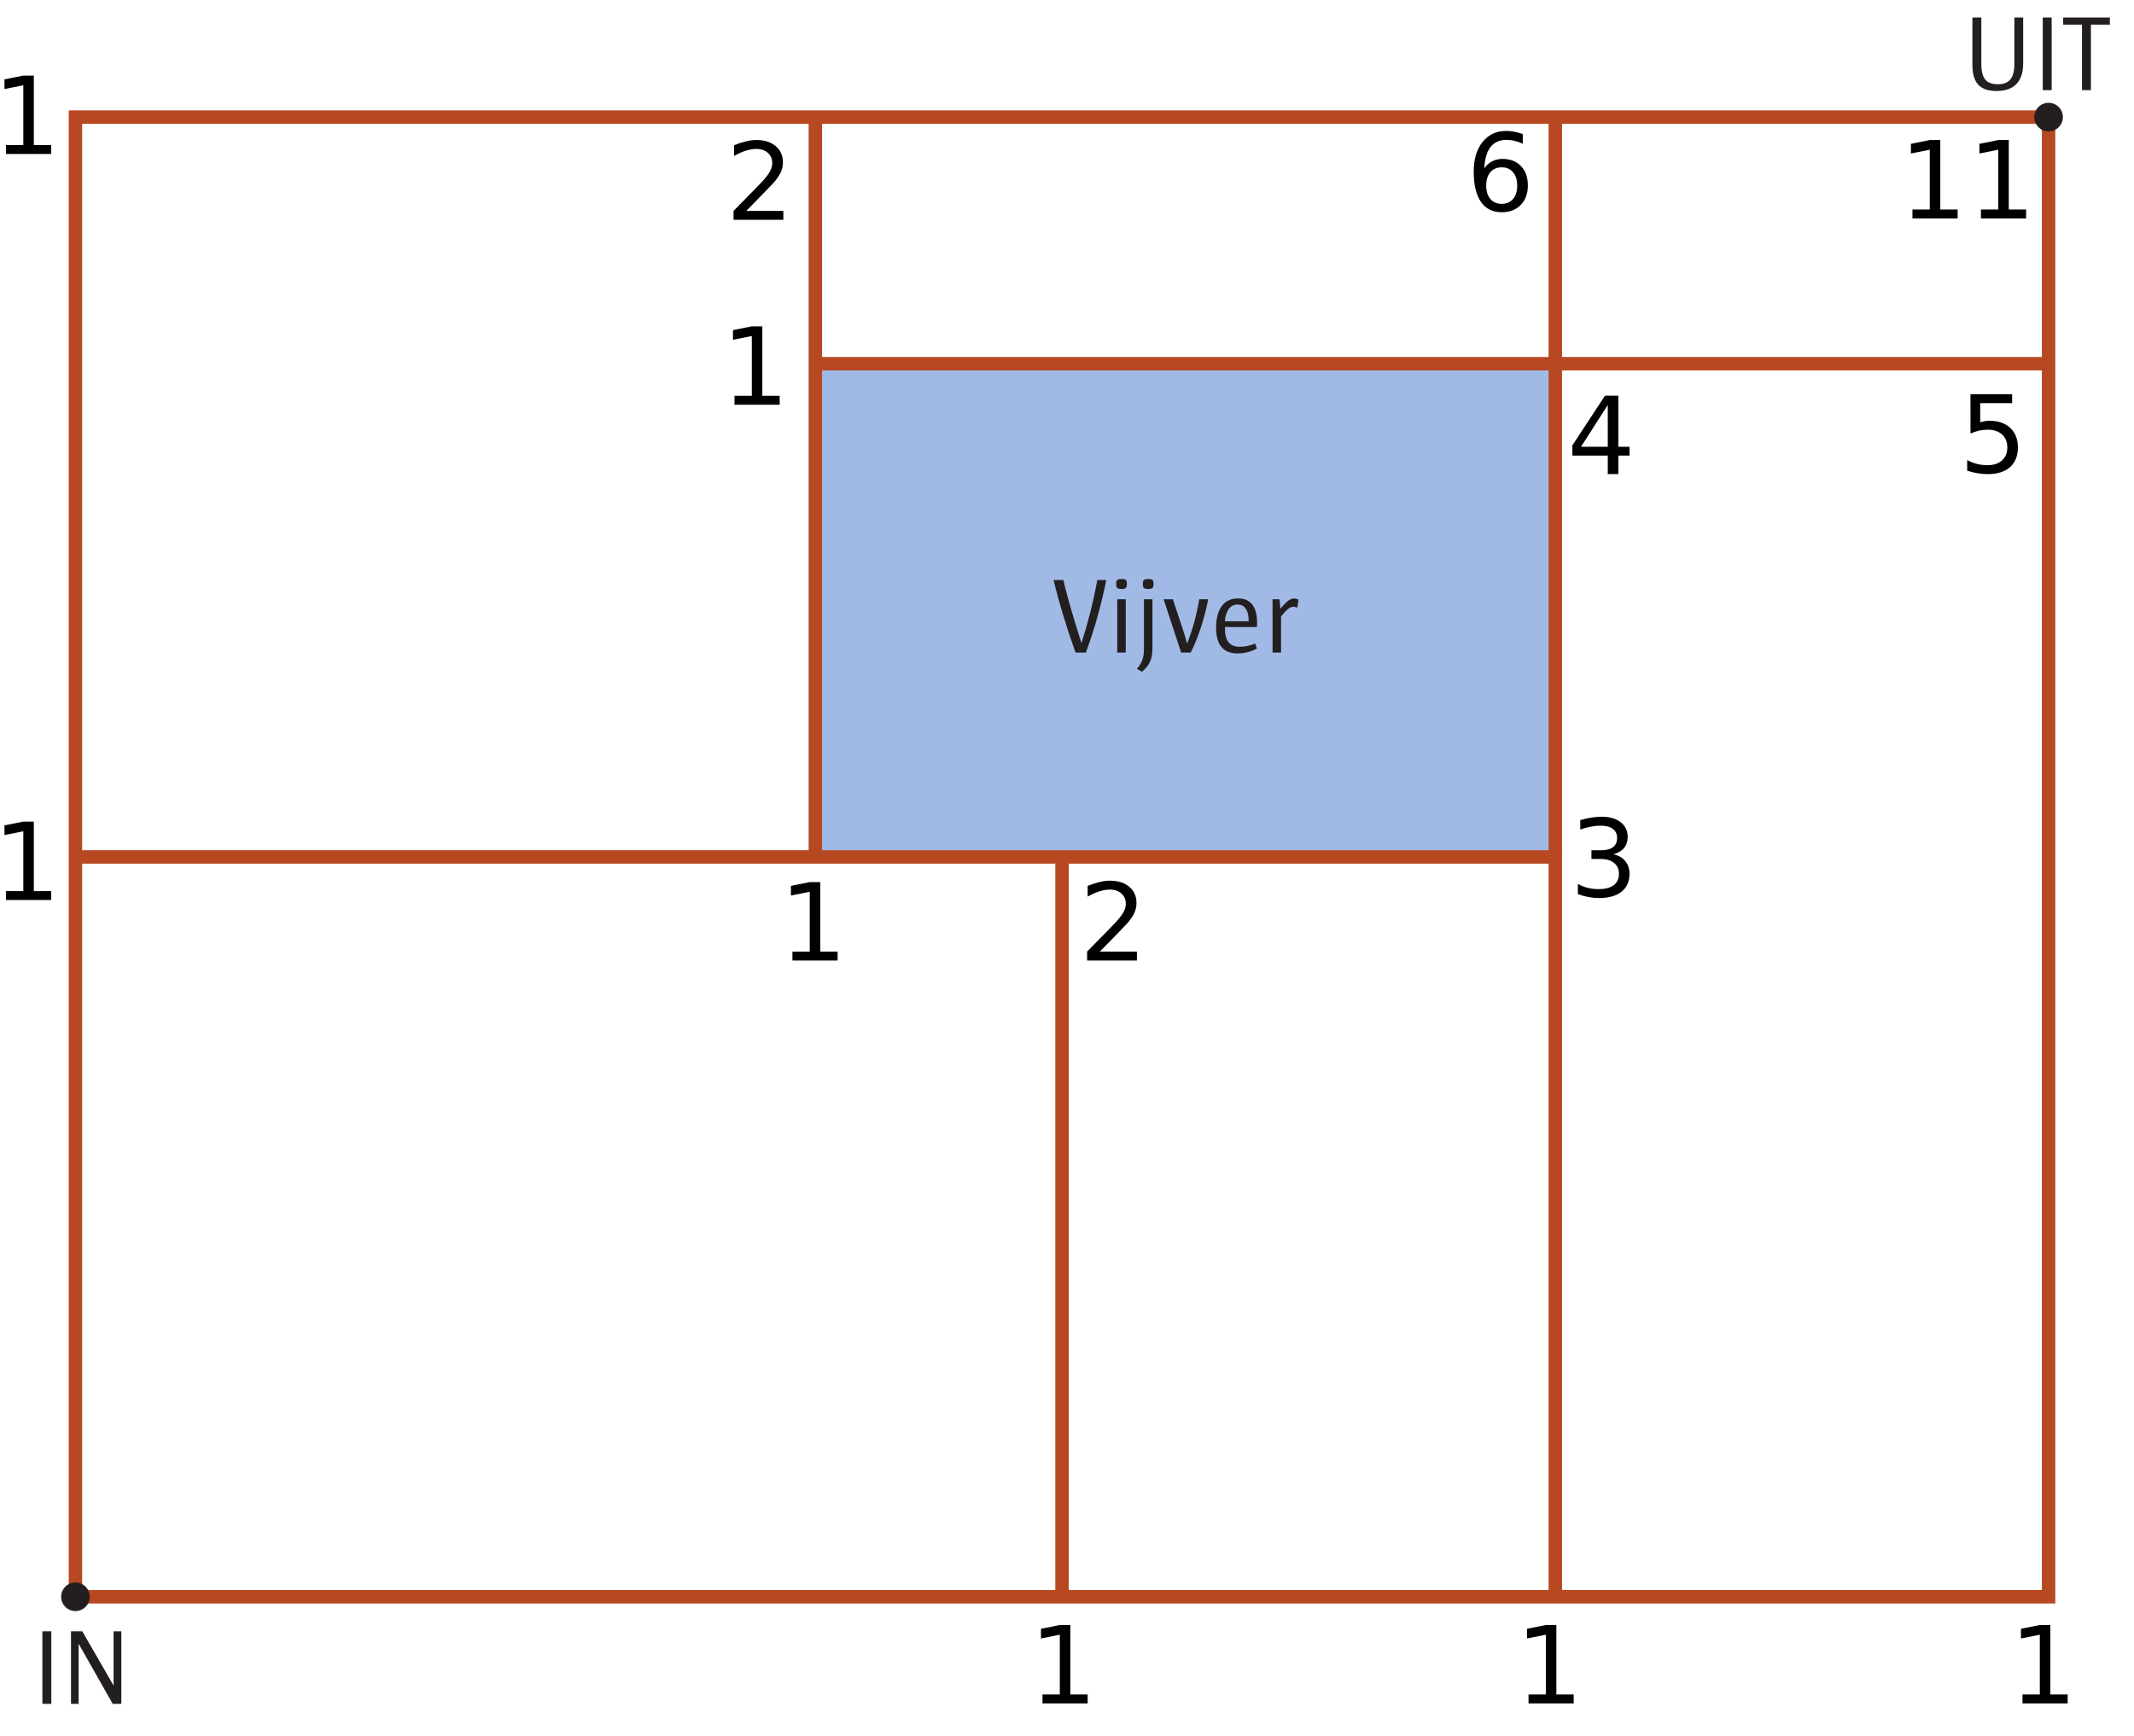
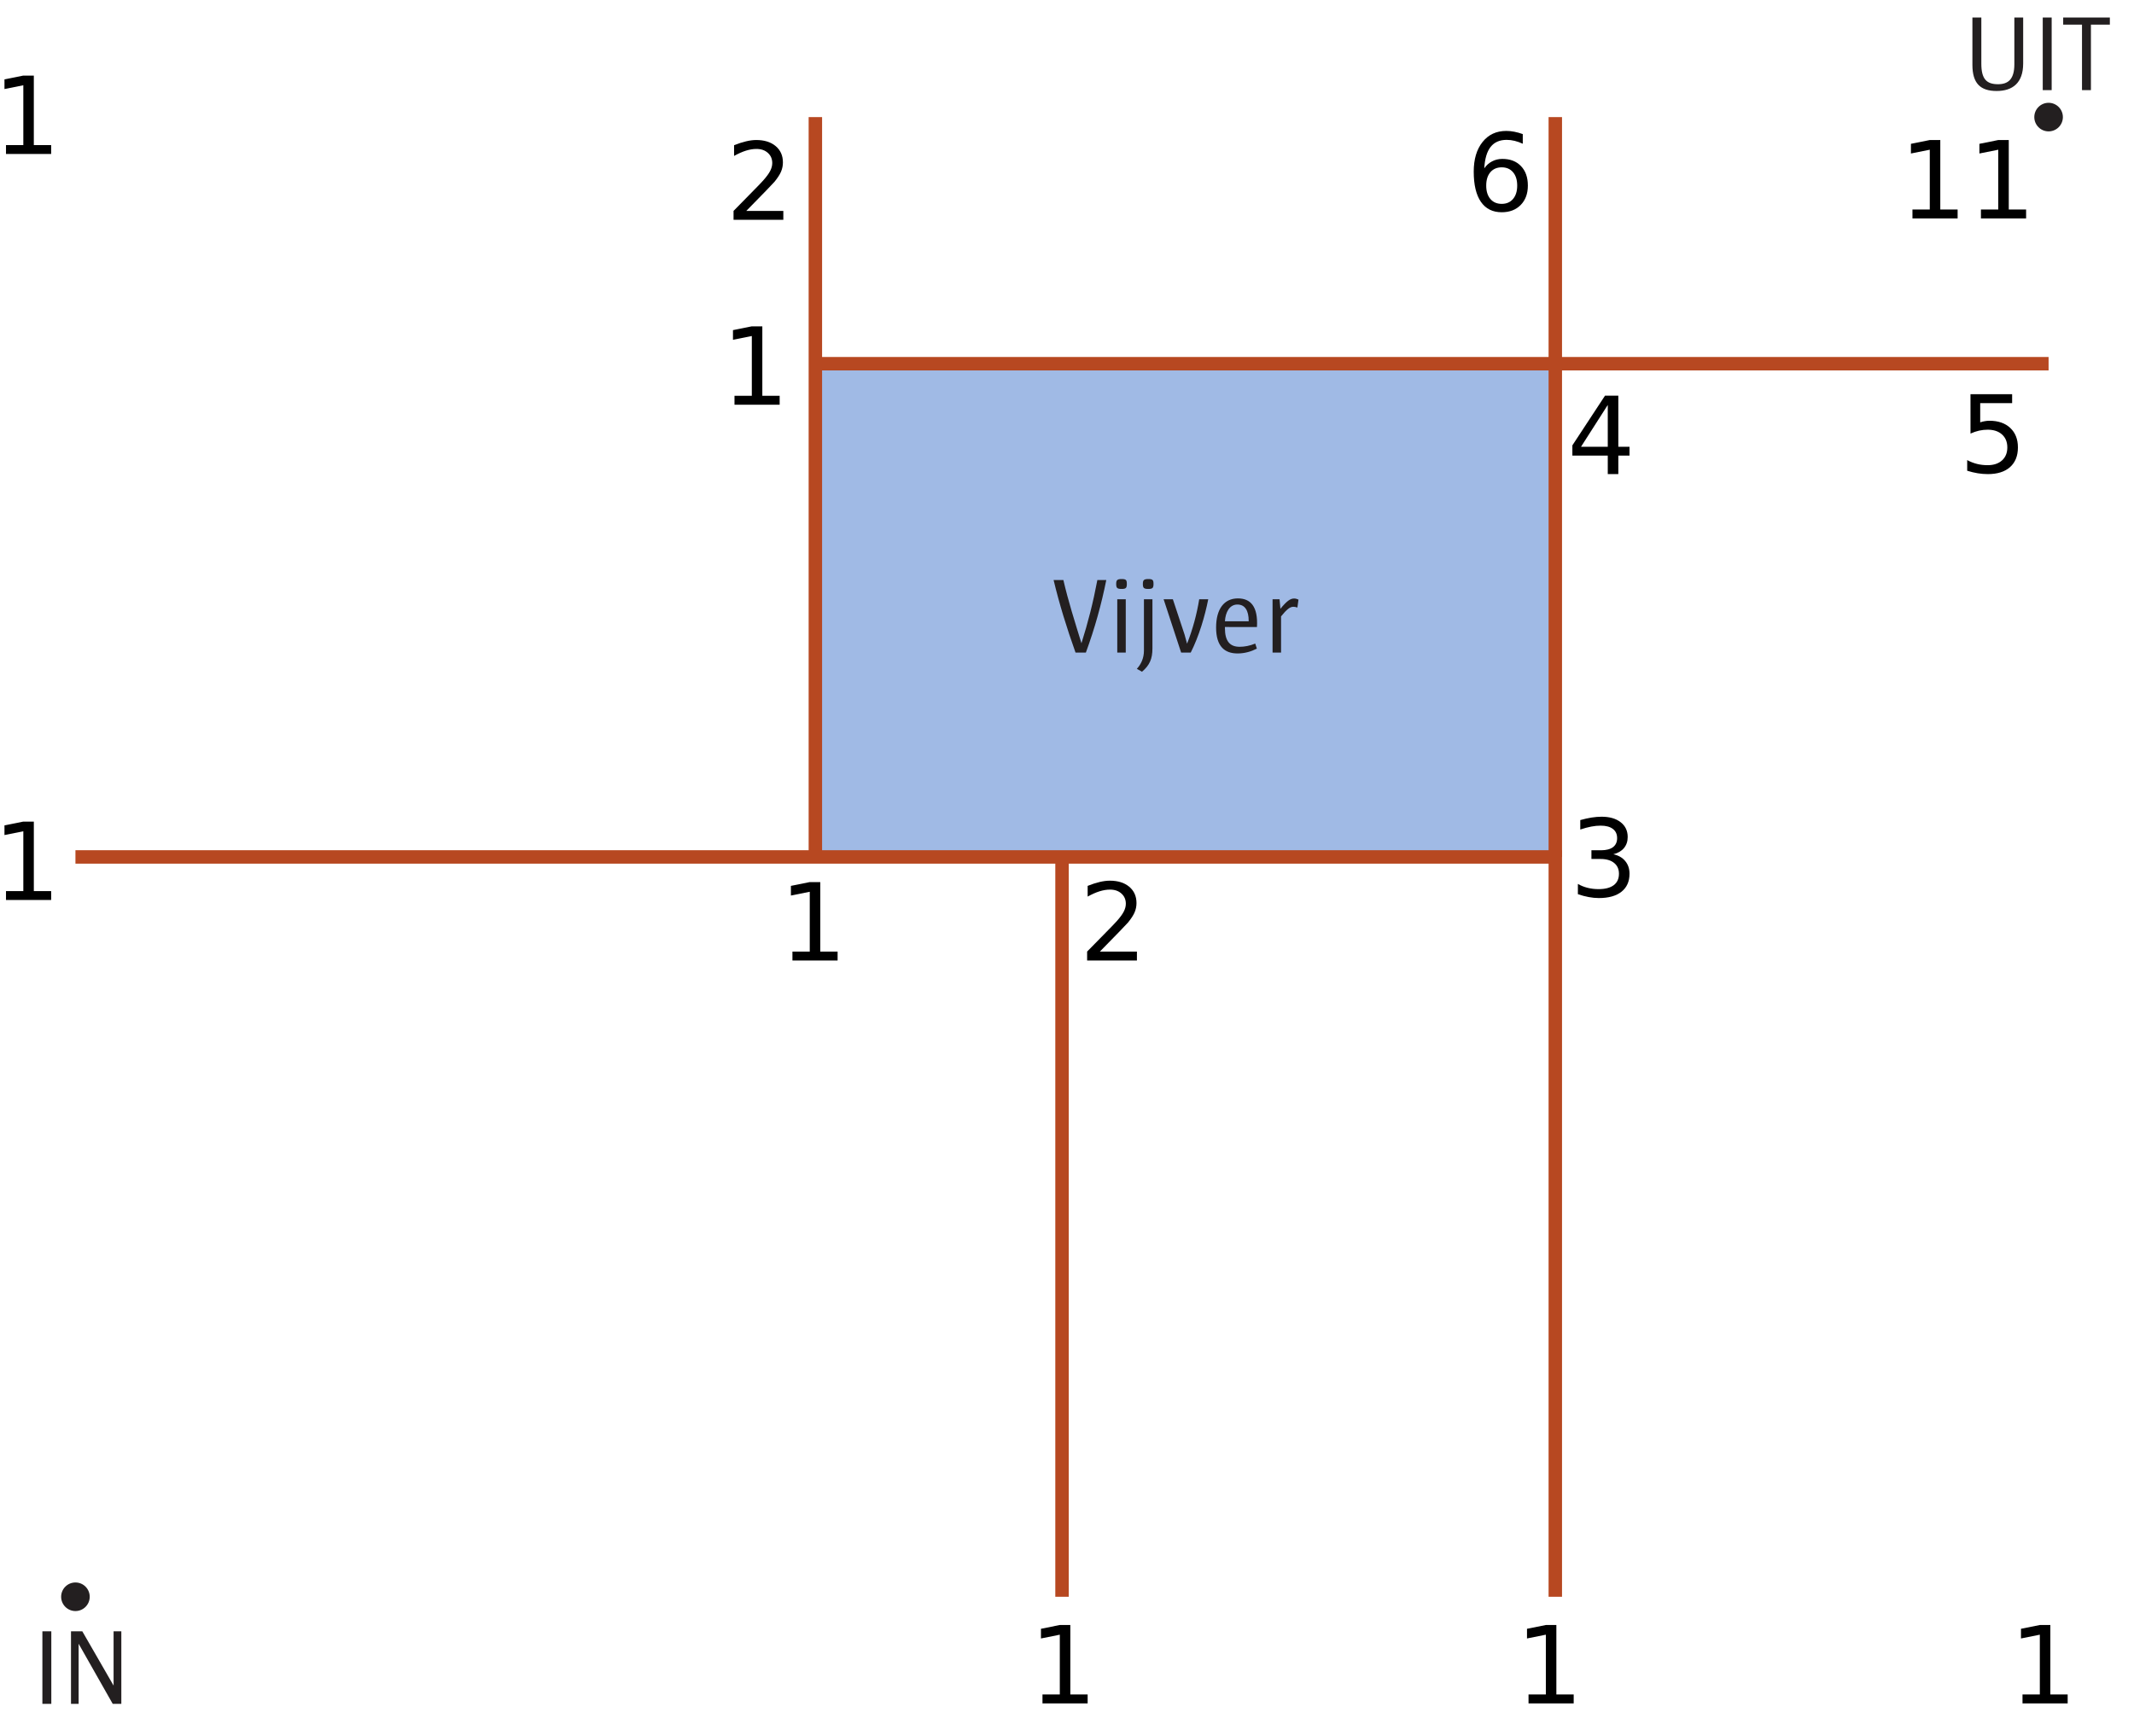
<svg xmlns="http://www.w3.org/2000/svg" xmlns:ns1="http://sodipodi.sourceforge.net/DTD/sodipodi-0.dtd" xmlns:ns2="http://www.inkscape.org/namespaces/inkscape" xmlns:xlink="http://www.w3.org/1999/xlink" version="1.1" width="5.6cm" height="4.557cm" viewBox="0 0 158.74 129.17" id="svg118" ns1:docname="ha-c14-op5-t2.svg" ns2:version="0.92.1 r15371">
  <defs id="defs122" />
  <ns1:namedview pagecolor="#ffffff" bordercolor="#666666" borderopacity="1" objecttolerance="10" gridtolerance="10" guidetolerance="10" ns2:pageopacity="0" ns2:pageshadow="2" ns2:window-width="1920" ns2:window-height="986" id="namedview120" showgrid="false" ns2:zoom="2.4245139" ns2:cx="174.75861" ns2:cy="90.842683" ns2:window-x="-11" ns2:window-y="-11" ns2:window-maximized="1" ns2:current-layer="svg118" />
  <path d="m 60.652,63.75 h 55.041 V 27.056 H 60.652 Z" id="path2" ns2:connector-curvature="0" style="fill:#a0bae5;stroke-width:0.1" />
-   <path stroke-miterlimit="4" d="M 5.612,118.79 H 152.386 V 8.709 H 5.612 Z" id="path4" ns2:connector-curvature="0" style="fill:none;stroke:#b74821;stroke-width:1;stroke-linecap:butt;stroke-linejoin:miter;stroke-miterlimit:4" />
  <path stroke-miterlimit="4" d="m 5.612,63.75 h 110.081 v 55.04" id="path6" ns2:connector-curvature="0" style="fill:none;stroke:#b74821;stroke-width:1;stroke-linecap:butt;stroke-linejoin:miter;stroke-miterlimit:4" />
  <path stroke-miterlimit="4" d="m 79,63.75 v 55.04" id="path8" ns2:connector-curvature="0" style="fill:none;stroke:#b74821;stroke-width:1;stroke-linecap:butt;stroke-linejoin:miter;stroke-miterlimit:4" />
  <path stroke-miterlimit="4" d="M 60.652,63.75 V 8.709" id="path10" ns2:connector-curvature="0" style="fill:none;stroke:#b74821;stroke-width:1;stroke-linecap:butt;stroke-linejoin:miter;stroke-miterlimit:4" />
  <path stroke-miterlimit="4" d="M 115.693,63.75 V 8.709" id="path12" ns2:connector-curvature="0" style="fill:none;stroke:#b74821;stroke-width:1;stroke-linecap:butt;stroke-linejoin:miter;stroke-miterlimit:4" />
  <path stroke-miterlimit="4" d="m 60.652,27.056 h 91.734" id="path14" ns2:connector-curvature="0" style="fill:none;stroke:#b74821;stroke-width:1;stroke-linecap:butt;stroke-linejoin:miter;stroke-miterlimit:4" />
  <path d="m 6.674,118.79 c 0,0.586 -0.476,1.063 -1.062,1.063 -0.587,0 -1.064,-0.477 -1.064,-1.063 0,-0.588 0.477,-1.063 1.064,-1.063 0.586,0 1.062,0.475 1.062,1.063" id="path16" ns2:connector-curvature="0" style="fill:#231f20;stroke-width:0.1" />
  <path d="m 153.45,8.709 c 0,0.586 -0.477,1.063 -1.064,1.063 -0.586,0 -1.062,-0.477 -1.062,-1.063 0,-0.587 0.476,-1.064 1.062,-1.064 0.587,0 1.064,0.477 1.064,1.064" id="path18" ns2:connector-curvature="0" style="fill:#231f20;stroke-width:0.1" />
  <g aria-label="INUITVijver" style="font-size:8px;font-family:'FLPTVU+Sun-Regular';fill:#231f20;fill-opacity:0" id="text20">
    <path d="m 3.202,120.926 h 0.789 v 5.832 H 3.202 Z" style="font-size:8px;font-family:'FLPTVU+Sun-Regular';fill:#231f20;fill-opacity:0" id="path4759" />
    <path d="m 5.33,120.926 h 1.062 l 2.586,4.879 v -4.879 h 0.766 v 5.832 h -1.062 l -2.586,-4.879 v 4.879 h -0.766 z" style="font-size:8px;font-family:'FLPTVU+Sun-Regular';fill:#231f20;fill-opacity:0" id="path4761" />
    <path d="m 146.695,0.871 h 0.793 V 4.414 q 0,0.938 0.34,1.352 0.34,0.41 1.102,0.41 0.758,0 1.098,-0.41 0.34,-0.414 0.34,-1.352 V 0.871 h 0.793 V 4.511 q 0,1.141 -0.566,1.723 -0.562,0.582 -1.664,0.582 -1.105,0 -1.672,-0.582 -0.562,-0.582 -0.562,-1.723 z" style="font-size:8px;font-family:'FLPTVU+Sun-Regular';fill:#231f20;fill-opacity:0" id="path4763" />
    <path d="m 152.001,0.871 h 0.789 V 6.703 h -0.789 z" style="font-size:8px;font-family:'FLPTVU+Sun-Regular';fill:#231f20;fill-opacity:0" id="path4765" />
    <path d="m 153.321,0.871 h 4.934 V 1.535 h -2.07 v 5.168 h -0.793 V 1.535 h -2.07 z" style="font-size:8px;font-family:'FLPTVU+Sun-Regular';fill:#231f20;fill-opacity:0" id="path4767" />
    <path d="m 80.55,48.548 -2.227,-5.832 h 0.824 l 1.848,4.91 1.852,-4.91 h 0.82 l -2.223,5.832 z" style="font-size:8px;font-family:'FLPTVU+Sun-Regular';fill:#231f20;fill-opacity:0" id="path4769" />
    <path d="m 83.191,44.173 h 0.719 v 4.375 h -0.719 z m 0,-1.703 h 0.719 v 0.91 h -0.719 z" style="font-size:8px;font-family:'FLPTVU+Sun-Regular';fill:#231f20;fill-opacity:0" id="path4771" />
    <path d="m 85.175,44.173 h 0.719 v 4.453 q 0,0.836 -0.32,1.211 -0.316,0.375 -1.023,0.375 h -0.273 v -0.609 h 0.191 q 0.41,0 0.559,-0.191 0.148,-0.188 0.148,-0.785 z m 0,-1.703 h 0.719 v 0.91 h -0.719 z" style="font-size:8px;font-family:'FLPTVU+Sun-Regular';fill:#231f20;fill-opacity:0" id="path4773" />
    <path d="m 86.643,44.173 h 0.762 l 1.367,3.672 1.367,-3.672 h 0.762 l -1.641,4.375 h -0.977 z" style="font-size:8px;font-family:'FLPTVU+Sun-Regular';fill:#231f20;fill-opacity:0" id="path4775" />
    <path d="m 94.573,46.181 v 0.352 H 91.268 q 0.047,0.742 0.445,1.133 0.402,0.387 1.117,0.387 0.414,0 0.801,-0.102 0.391,-0.102 0.773,-0.305 v 0.68 q -0.387,0.164 -0.793,0.25 -0.406,0.086 -0.824,0.086 -1.047,0 -1.66,-0.609 -0.609,-0.609 -0.609,-1.648 0,-1.074 0.578,-1.703 0.582,-0.633 1.566,-0.633 0.883,0 1.395,0.57 0.516,0.566 0.516,1.543 z m -0.719,-0.211 q -0.008,-0.59 -0.332,-0.941 -0.32,-0.352 -0.852,-0.352 -0.602,0 -0.965,0.34 -0.359,0.34 -0.414,0.957 z" style="font-size:8px;font-family:'FLPTVU+Sun-Regular';fill:#231f20;fill-opacity:0" id="path4777" />
    <path d="m 97.278,44.845 q -0.121,-0.07 -0.266,-0.102 -0.141,-0.035 -0.312,-0.035 -0.609,0 -0.938,0.398 -0.324,0.395 -0.324,1.137 v 2.305 h -0.723 v -4.375 h 0.723 v 0.68 q 0.227,-0.398 0.59,-0.59 0.363,-0.195 0.883,-0.195 0.074,0 0.164,0.012 0.09,0.008 0.199,0.027 z" style="font-size:8px;font-family:'FLPTVU+Sun-Regular';fill:#231f20;fill-opacity:0" id="path4779" />
  </g>
  <symbol id="font_0_2">
    <path d="M 0.083,0 V 0.675 H 0 V 0 Z" id="path22" ns2:connector-curvature="0" />
  </symbol>
  <symbol id="font_0_4">
    <path d="M 0.468,0 V 0.675 H 0.396 V 0.17 L 0.105,0.675 H 0 V 0 H 0.071 V 0.559 L 0.388,0 Z" id="path25" ns2:connector-curvature="0" />
  </symbol>
  <symbol id="font_0_9">
    <path d="m 0.472,0.256 v 0.427 h -0.082 V 0.249 C 0.39,0.108 0.332,0.063 0.238,0.063 0.13,0.063 0.083,0.113 0.083,0.254 V 0.683 H 0 V 0.243 C 0,0.071 0.074,0 0.225,0 c 0.149,0 0.247,0.075 0.247,0.256 z" id="path28" ns2:connector-curvature="0" />
  </symbol>
  <symbol id="font_0_8">
    <path d="M 0.434,0.609 V 0.675 H 0 V 0.609 H 0.175 V 0 h 0.083 v 0.609 z" id="path31" ns2:connector-curvature="0" />
  </symbol>
  <symbol id="font_0_a">
    <path d="M 0.49,0.675 H 0.407 C 0.368,0.468 0.32,0.279 0.259,0.087 0.198,0.285 0.135,0.483 0.091,0.675 H 0 C 0.054,0.45 0.121,0.233 0.204,0 H 0.3 c 0.084,0.228 0.146,0.455 0.19,0.675 z" id="path34" ns2:connector-curvature="0" />
  </symbol>
  <symbol id="font_0_6">
    <path d="m 0.099,0.638 c 0,0.037 -0.007,0.046 -0.048,0.046 C 0.009,0.684 0,0.674 0,0.638 0,0.601 0.009,0.592 0.051,0.592 c 0.04,0 0.048,0.01 0.048,0.046 M 0.089,0 V 0.496 H 0.01 V 0 Z" id="path37" ns2:connector-curvature="0" />
  </symbol>
  <symbol id="font_0_7">
    <path d="m 0.155,0.816 c 0,0.037 -0.007,0.046 -0.048,0.046 -0.042,0 -0.051,-0.01 -0.051,-0.046 0,-0.037 0.009,-0.046 0.051,-0.046 0.04,0 0.048,0.01 0.048,0.046 M 0.145,0.217 V 0.674 H 0.066 V 0.196 C 0.066,0.126 0.039,0.069 0,0.027 L 0.048,0 c 0.071,0.06 0.097,0.12 0.097,0.217 z" id="path40" ns2:connector-curvature="0" />
  </symbol>
  <symbol id="font_0_3">
    <path d="m 0.415,0.496 h -0.084 C 0.309,0.359 0.27,0.214 0.218,0.083 l -0.023,0.084 -0.109,0.329 H 0 L 0.163,0 h 0.089 c 0.077,0.152 0.132,0.339 0.163,0.496 z" id="path43" ns2:connector-curvature="0" />
  </symbol>
  <symbol id="font_0_5">
    <path d="m 0.38,0.246 c 0.011,0.191 -0.06,0.266 -0.177,0.266 C 0.075,0.512 0,0.414 0,0.241 0,0.065 0.08,0 0.2,0 0.267,0 0.329,0.019 0.379,0.045 L 0.364,0.092 C 0.313,0.071 0.264,0.062 0.219,0.062 c -0.089,0 -0.137,0.05 -0.137,0.174 v 0.01 H 0.38 M 0.303,0.299 H 0.082 C 0.087,0.384 0.125,0.455 0.198,0.455 0.269,0.455 0.303,0.398 0.303,0.303 Z" id="path46" ns2:connector-curvature="0" />
  </symbol>
  <symbol id="font_0_1">
    <path d="m 0.241,0.493 c -0.015,0.007 -0.028,0.01 -0.041,0.01 -0.035,0 -0.069,-0.024 -0.127,-0.096 l -0.008,0.089 H 0 V 0 h 0.079 v 0.337 c 0.053,0.065 0.083,0.089 0.114,0.089 0.009,0 0.021,-0.001 0.038,-0.007 z" id="path49" ns2:connector-curvature="0" />
  </symbol>
  <use xlink:href="#font_0_2" transform="matrix(8,0,0,-8,3.153,126.758)" id="use52" style="fill:#231f20" x="0" y="0" width="100%" height="100%" />
  <use xlink:href="#font_0_4" transform="matrix(8,0,0,-8,5.281,126.758)" id="use54" style="fill:#231f20" x="0" y="0" width="100%" height="100%" />
  <use xlink:href="#font_0_9" transform="matrix(8,0,0,-8,146.72,6.767)" id="use56" style="fill:#231f20" x="0" y="0" width="100%" height="100%" />
  <use xlink:href="#font_0_2" transform="matrix(8,0,0,-8,151.952,6.703)" id="use58" style="fill:#231f20" x="0" y="0" width="100%" height="100%" />
  <use xlink:href="#font_0_8" transform="matrix(8,0,0,-8,153.472,6.703)" id="use60" style="fill:#231f20" x="0" y="0" width="100%" height="100%" />
  <use xlink:href="#font_0_a" transform="matrix(8,0,0,-8,78.373,48.548)" id="use62" style="fill:#231f20" x="0" y="0" width="100%" height="100%" />
  <use xlink:href="#font_0_6" transform="matrix(8,0,0,-8,83.029,48.548)" id="use64" style="fill:#231f20" x="0" y="0" width="100%" height="100%" />
  <use xlink:href="#font_0_7" transform="matrix(8,0,0,-8,84.565,49.972)" id="use66" style="fill:#231f20" x="0" y="0" width="100%" height="100%" />
  <use xlink:href="#font_0_3" transform="matrix(8,0,0,-8,86.557,48.548)" id="use68" style="fill:#231f20" x="0" y="0" width="100%" height="100%" />
  <use xlink:href="#font_0_5" transform="matrix(8,0,0,-8,90.461,48.612)" id="use70" style="fill:#231f20" x="0" y="0" width="100%" height="100%" />
  <use xlink:href="#font_0_1" transform="matrix(8,0,0,-8,94.661,48.548)" id="use72" style="fill:#231f20" x="0" y="0" width="100%" height="100%" />
  <g aria-label="INUITVijver" style="font-size:8px;font-family:'FLPTVU+Sun-Regular';fill:#231f20;fill-opacity:0" id="text88">
    <path d="m 13.546,121.65 h 0.789 v 5.832 h -0.789 z" style="font-size:8px;font-family:'FLPTVU+Sun-Regular';fill:#231f20;fill-opacity:0" id="path4782" />
    <path d="m 15.674,121.65 h 1.062 l 2.586,4.879 v -4.879 h 0.766 v 5.832 h -1.062 l -2.586,-4.879 v 4.879 h -0.766 z" style="font-size:8px;font-family:'FLPTVU+Sun-Regular';fill:#231f20;fill-opacity:0" id="path4784" />
    <path d="m 150.839,5.965 h 0.793 V 9.508 q 0,0.938 0.34,1.352 0.34,0.41 1.102,0.41 0.758,0 1.098,-0.41 0.34,-0.414 0.34,-1.352 V 5.965 h 0.793 v 3.641 q 0,1.141 -0.566,1.723 -0.562,0.582 -1.664,0.582 -1.105,0 -1.672,-0.582 -0.562,-0.582 -0.562,-1.723 z" style="font-size:8px;font-family:'FLPTVU+Sun-Regular';fill:#231f20;fill-opacity:0" id="path4786" />
    <path d="m 156.144,5.965 h 0.789 v 5.832 h -0.789 z" style="font-size:8px;font-family:'FLPTVU+Sun-Regular';fill:#231f20;fill-opacity:0" id="path4788" />
    <path d="m 157.464,5.965 h 4.934 v 0.664 h -2.07 v 5.168 h -0.793 V 6.629 h -2.07 z" style="font-size:8px;font-family:'FLPTVU+Sun-Regular';fill:#231f20;fill-opacity:0" id="path4790" />
    <path d="m 56.209,49.548 -2.227,-5.832 h 0.824 l 1.848,4.91 1.852,-4.91 h 0.82 l -2.223,5.832 z" style="font-size:8px;font-family:'FLPTVU+Sun-Regular';fill:#231f20;fill-opacity:0" id="path4792" />
    <path d="m 58.85,45.173 h 0.719 v 4.375 h -0.719 z m 0,-1.703 h 0.719 v 0.91 h -0.719 z" style="font-size:8px;font-family:'FLPTVU+Sun-Regular';fill:#231f20;fill-opacity:0" id="path4794" />
    <path d="m 60.834,45.173 h 0.719 v 4.453 q 0,0.836 -0.32,1.211 -0.316,0.375 -1.023,0.375 h -0.273 v -0.609 h 0.191 q 0.41,0 0.559,-0.191 0.148,-0.188 0.148,-0.785 z m 0,-1.703 h 0.719 v 0.91 h -0.719 z" style="font-size:8px;font-family:'FLPTVU+Sun-Regular';fill:#231f20;fill-opacity:0" id="path4796" />
    <path d="m 62.302,45.173 h 0.762 l 1.367,3.672 1.367,-3.672 h 0.762 l -1.641,4.375 h -0.977 z" style="font-size:8px;font-family:'FLPTVU+Sun-Regular';fill:#231f20;fill-opacity:0" id="path4798" />
    <path d="m 70.232,47.18 v 0.352 h -3.305 q 0.047,0.742 0.445,1.133 0.402,0.387 1.117,0.387 0.414,0 0.801,-0.102 0.391,-0.102 0.773,-0.305 v 0.68 q -0.387,0.164 -0.793,0.25 -0.406,0.086 -0.824,0.086 -1.047,0 -1.66,-0.609 -0.609,-0.609 -0.609,-1.648 0,-1.074 0.578,-1.703 0.582,-0.633 1.566,-0.633 0.883,0 1.395,0.57 0.516,0.566 0.516,1.543 z m -0.719,-0.211 q -0.008,-0.59 -0.332,-0.941 -0.32,-0.352 -0.852,-0.352 -0.602,0 -0.965,0.34 -0.359,0.34 -0.414,0.957 z" style="font-size:8px;font-family:'FLPTVU+Sun-Regular';fill:#231f20;fill-opacity:0" id="path4800" />
    <path d="m 72.937,45.844 q -0.121,-0.07 -0.266,-0.102 -0.141,-0.035 -0.312,-0.035 -0.609,0 -0.938,0.398 -0.324,0.395 -0.324,1.137 v 2.305 h -0.723 v -4.375 h 0.723 v 0.68 q 0.227,-0.398 0.59,-0.59 0.363,-0.195 0.883,-0.195 0.074,0 0.164,0.012 0.09,0.008 0.199,0.027 z" style="font-size:8px;font-family:'FLPTVU+Sun-Regular';fill:#231f20;fill-opacity:0" id="path4802" />
  </g>
  <g aria-label="1" style="font-style:normal;font-variant:normal;font-weight:normal;font-stretch:normal;font-size:8px;line-height:1.25;font-family:'DejaVu Sans';-inkscape-font-specification:'DejaVu Sans, Normal';font-variant-ligatures:normal;font-variant-caps:normal;font-variant-numeric:normal;font-feature-settings:normal;text-align:start;letter-spacing:0px;word-spacing:0px;writing-mode:lr-tb;text-anchor:start;fill:#000000;fill-opacity:1;stroke:none;stroke-width:0.75" id="text4603">
    <path d="m 77.546,126.06 h 1.289 v -4.449 l -1.402,0.281 v -0.719 l 1.395,-0.281 h 0.789 v 5.168 h 1.289 v 0.664 H 77.546 Z" style="font-style:normal;font-variant:normal;font-weight:normal;font-stretch:normal;font-size:8px;font-family:'DejaVu Sans';-inkscape-font-specification:'DejaVu Sans, Normal';font-variant-ligatures:normal;font-variant-caps:normal;font-variant-numeric:normal;font-feature-settings:normal;text-align:start;writing-mode:lr-tb;text-anchor:start;stroke-width:0.75" id="path4805" />
  </g>
  <g aria-label="1" style="font-style:normal;font-variant:normal;font-weight:normal;font-stretch:normal;font-size:8px;line-height:1.25;font-family:'DejaVu Sans';-inkscape-font-specification:'DejaVu Sans, Normal';font-variant-ligatures:normal;font-variant-caps:normal;font-variant-numeric:normal;font-feature-settings:normal;text-align:start;letter-spacing:0px;word-spacing:0px;writing-mode:lr-tb;text-anchor:start;fill:#000000;fill-opacity:1;stroke:none;stroke-width:0.75" id="text4603-0">
    <path d="m 113.701,126.06 h 1.289 v -4.449 l -1.402,0.281 v -0.719 l 1.395,-0.281 h 0.789 v 5.168 h 1.289 v 0.664 h -3.359 z" style="font-style:normal;font-variant:normal;font-weight:normal;font-stretch:normal;font-size:8px;font-family:'DejaVu Sans';-inkscape-font-specification:'DejaVu Sans, Normal';font-variant-ligatures:normal;font-variant-caps:normal;font-variant-numeric:normal;font-feature-settings:normal;text-align:start;writing-mode:lr-tb;text-anchor:start;stroke-width:0.75" id="path4808" />
  </g>
  <g aria-label="1" style="font-style:normal;font-variant:normal;font-weight:normal;font-stretch:normal;font-size:8px;line-height:1.25;font-family:'DejaVu Sans';-inkscape-font-specification:'DejaVu Sans, Normal';font-variant-ligatures:normal;font-variant-caps:normal;font-variant-numeric:normal;font-feature-settings:normal;text-align:start;letter-spacing:0px;word-spacing:0px;writing-mode:lr-tb;text-anchor:start;fill:#000000;fill-opacity:1;stroke:none;stroke-width:0.75" id="text4603-2">
    <path d="m 150.446,126.06 h 1.289 v -4.449 l -1.402,0.281 v -0.719 l 1.395,-0.281 h 0.789 v 5.168 h 1.289 v 0.664 h -3.359 z" style="font-style:normal;font-variant:normal;font-weight:normal;font-stretch:normal;font-size:8px;font-family:'DejaVu Sans';-inkscape-font-specification:'DejaVu Sans, Normal';font-variant-ligatures:normal;font-variant-caps:normal;font-variant-numeric:normal;font-feature-settings:normal;text-align:start;writing-mode:lr-tb;text-anchor:start;stroke-width:0.75" id="path4811" />
  </g>
  <g aria-label="1" style="font-style:normal;font-variant:normal;font-weight:normal;font-stretch:normal;font-size:8px;line-height:1.25;font-family:'DejaVu Sans';-inkscape-font-specification:'DejaVu Sans, Normal';font-variant-ligatures:normal;font-variant-caps:normal;font-variant-numeric:normal;font-feature-settings:normal;text-align:start;letter-spacing:0px;word-spacing:0px;writing-mode:lr-tb;text-anchor:start;fill:#000000;fill-opacity:1;stroke:none;stroke-width:0.75" id="text4603-06">
    <path d="M 0.446,66.29 H 1.735 v -4.449 l -1.402,0.281 v -0.719 l 1.395,-0.281 h 0.789 v 5.168 h 1.289 v 0.664 H 0.446 Z" style="font-style:normal;font-variant:normal;font-weight:normal;font-stretch:normal;font-size:8px;font-family:'DejaVu Sans';-inkscape-font-specification:'DejaVu Sans, Normal';font-variant-ligatures:normal;font-variant-caps:normal;font-variant-numeric:normal;font-feature-settings:normal;text-align:start;writing-mode:lr-tb;text-anchor:start;stroke-width:0.75" id="path4814" />
  </g>
  <g aria-label="1" style="font-style:normal;font-variant:normal;font-weight:normal;font-stretch:normal;font-size:8px;line-height:1.25;font-family:'DejaVu Sans';-inkscape-font-specification:'DejaVu Sans, Normal';font-variant-ligatures:normal;font-variant-caps:normal;font-variant-numeric:normal;font-feature-settings:normal;text-align:start;letter-spacing:0px;word-spacing:0px;writing-mode:lr-tb;text-anchor:start;fill:#000000;fill-opacity:1;stroke:none;stroke-width:0.75" id="text4603-4">
    <path d="m 58.946,70.79 h 1.289 v -4.449 l -1.402,0.281 v -0.719 l 1.395,-0.281 h 0.789 v 5.168 h 1.289 v 0.664 h -3.359 z" style="font-style:normal;font-variant:normal;font-weight:normal;font-stretch:normal;font-size:8px;font-family:'DejaVu Sans';-inkscape-font-specification:'DejaVu Sans, Normal';font-variant-ligatures:normal;font-variant-caps:normal;font-variant-numeric:normal;font-feature-settings:normal;text-align:start;writing-mode:lr-tb;text-anchor:start;stroke-width:0.75" id="path4817" />
  </g>
  <g aria-label="1" style="font-style:normal;font-variant:normal;font-weight:normal;font-stretch:normal;font-size:8px;line-height:1.25;font-family:'DejaVu Sans';-inkscape-font-specification:'DejaVu Sans, Normal';font-variant-ligatures:normal;font-variant-caps:normal;font-variant-numeric:normal;font-feature-settings:normal;text-align:start;letter-spacing:0px;word-spacing:0px;writing-mode:lr-tb;text-anchor:start;fill:#000000;fill-opacity:1;stroke:none;stroke-width:0.75" id="text4603-5">
    <path d="M 0.446,10.79 H 1.735 V 6.341 l -1.402,0.281 v -0.719 L 1.727,5.622 h 0.789 v 5.168 h 1.289 v 0.664 H 0.446 Z" style="font-style:normal;font-variant:normal;font-weight:normal;font-stretch:normal;font-size:8px;font-family:'DejaVu Sans';-inkscape-font-specification:'DejaVu Sans, Normal';font-variant-ligatures:normal;font-variant-caps:normal;font-variant-numeric:normal;font-feature-settings:normal;text-align:start;writing-mode:lr-tb;text-anchor:start;stroke-width:0.75" id="path4820" />
  </g>
  <g aria-label="2" style="font-style:normal;font-variant:normal;font-weight:normal;font-stretch:normal;font-size:8px;line-height:1.25;font-family:'DejaVu Sans';-inkscape-font-specification:'DejaVu Sans, Normal';font-variant-ligatures:normal;font-variant-caps:normal;font-variant-numeric:normal;font-feature-settings:normal;text-align:start;letter-spacing:0px;word-spacing:0px;writing-mode:lr-tb;text-anchor:start;fill:#000000;fill-opacity:1;stroke:none;stroke-width:0.75" id="text4603-04">
    <path d="m 81.817,70.79 h 2.754 v 0.664 H 80.867 V 70.79 q 0.449,-0.465 1.223,-1.246 0.777,-0.785 0.977,-1.012 0.379,-0.426 0.527,-0.719 0.152,-0.297 0.152,-0.582 0,-0.465 -0.328,-0.758 -0.324,-0.293 -0.848,-0.293 -0.371,0 -0.785,0.129 -0.41,0.129 -0.879,0.391 v -0.797 q 0.477,-0.191 0.891,-0.289 0.414,-0.098 0.758,-0.098 0.906,0 1.445,0.453 0.539,0.453 0.539,1.211 0,0.359 -0.137,0.684 -0.133,0.32 -0.488,0.758 -0.098,0.113 -0.621,0.656 -0.523,0.539 -1.477,1.512 z" style="font-style:normal;font-variant:normal;font-weight:normal;font-stretch:normal;font-size:8px;font-family:'DejaVu Sans';-inkscape-font-specification:'DejaVu Sans, Normal';font-variant-ligatures:normal;font-variant-caps:normal;font-variant-numeric:normal;font-feature-settings:normal;text-align:start;writing-mode:lr-tb;text-anchor:start;stroke-width:0.75" id="path4823" />
  </g>
  <g aria-label="1" style="font-style:normal;font-variant:normal;font-weight:normal;font-stretch:normal;font-size:8px;line-height:1.25;font-family:'DejaVu Sans';-inkscape-font-specification:'DejaVu Sans, Normal';font-variant-ligatures:normal;font-variant-caps:normal;font-variant-numeric:normal;font-feature-settings:normal;text-align:start;letter-spacing:0px;word-spacing:0px;writing-mode:lr-tb;text-anchor:start;fill:#000000;fill-opacity:1;stroke:none;stroke-width:0.75" id="text4603-4-4">
    <path d="m 54.636,29.445 h 1.289 v -4.449 l -1.402,0.281 v -0.719 l 1.395,-0.281 h 0.789 v 5.168 h 1.289 v 0.664 h -3.359 z" style="font-style:normal;font-variant:normal;font-weight:normal;font-stretch:normal;font-size:8px;font-family:'DejaVu Sans';-inkscape-font-specification:'DejaVu Sans, Normal';font-variant-ligatures:normal;font-variant-caps:normal;font-variant-numeric:normal;font-feature-settings:normal;text-align:start;writing-mode:lr-tb;text-anchor:start;stroke-width:0.75" id="path4826" />
  </g>
  <g aria-label="2" style="font-style:normal;font-variant:normal;font-weight:normal;font-stretch:normal;font-size:8px;line-height:1.25;font-family:'DejaVu Sans';-inkscape-font-specification:'DejaVu Sans, Normal';font-variant-ligatures:normal;font-variant-caps:normal;font-variant-numeric:normal;font-feature-settings:normal;text-align:start;letter-spacing:0px;word-spacing:0px;writing-mode:lr-tb;text-anchor:start;fill:#000000;fill-opacity:1;stroke:none;stroke-width:0.75" id="text4603-04-8">
    <path d="m 55.515,15.688 h 2.754 v 0.664 h -3.703 v -0.664 q 0.449,-0.465 1.223,-1.246 0.777,-0.785 0.977,-1.012 0.379,-0.426 0.527,-0.719 0.152,-0.297 0.152,-0.582 0,-0.465 -0.328,-0.758 -0.324,-0.293 -0.848,-0.293 -0.371,0 -0.785,0.129 -0.41,0.129 -0.879,0.391 v -0.797 q 0.477,-0.191 0.891,-0.289 0.414,-0.098 0.758,-0.098 0.906,0 1.445,0.453 0.539,0.453 0.539,1.211 0,0.359 -0.137,0.684 -0.133,0.32 -0.488,0.758 -0.098,0.113 -0.621,0.656 -0.523,0.539 -1.477,1.512 z" style="font-style:normal;font-variant:normal;font-weight:normal;font-stretch:normal;font-size:8px;font-family:'DejaVu Sans';-inkscape-font-specification:'DejaVu Sans, Normal';font-variant-ligatures:normal;font-variant-caps:normal;font-variant-numeric:normal;font-feature-settings:normal;text-align:start;writing-mode:lr-tb;text-anchor:start;stroke-width:0.75" id="path4829" />
  </g>
  <g aria-label="3" style="font-style:normal;font-variant:normal;font-weight:normal;font-stretch:normal;font-size:8px;line-height:1.25;font-family:'DejaVu Sans';-inkscape-font-specification:'DejaVu Sans, Normal';font-variant-ligatures:normal;font-variant-caps:normal;font-variant-numeric:normal;font-feature-settings:normal;text-align:start;letter-spacing:0px;word-spacing:0px;writing-mode:lr-tb;text-anchor:start;fill:#000000;fill-opacity:1;stroke:none;stroke-width:0.75" id="text4603-04-3">
    <path d="m 120.01,63.551 q 0.566,0.121 0.883,0.504 0.32,0.383 0.32,0.945 0,0.863 -0.594,1.336 -0.594,0.473 -1.687,0.473 -0.367,0 -0.758,-0.074 -0.387,-0.07 -0.801,-0.215 v -0.762 q 0.328,0.191 0.719,0.289 0.391,0.098 0.816,0.098 0.742,0 1.129,-0.293 0.391,-0.293 0.391,-0.852 0,-0.516 -0.363,-0.805 -0.359,-0.293 -1.004,-0.293 h -0.68 v -0.648 h 0.711 q 0.582,0 0.891,-0.23 0.309,-0.234 0.309,-0.672 0,-0.449 -0.32,-0.688 -0.316,-0.242 -0.91,-0.242 -0.324,0 -0.695,0.07 -0.371,0.07 -0.816,0.219 v -0.703 q 0.449,-0.125 0.84,-0.188 0.395,-0.062 0.742,-0.062 0.898,0 1.422,0.41 0.523,0.406 0.523,1.102 0,0.484 -0.277,0.82 -0.277,0.332 -0.789,0.461 z" style="font-style:normal;font-variant:normal;font-weight:normal;font-stretch:normal;font-size:8px;font-family:'DejaVu Sans';-inkscape-font-specification:'DejaVu Sans, Normal';font-variant-ligatures:normal;font-variant-caps:normal;font-variant-numeric:normal;font-feature-settings:normal;text-align:start;writing-mode:lr-tb;text-anchor:start;stroke-width:0.75" id="path4832" />
  </g>
  <g aria-label="4" style="font-style:normal;font-variant:normal;font-weight:normal;font-stretch:normal;font-size:8px;line-height:1.25;font-family:'DejaVu Sans';-inkscape-font-specification:'DejaVu Sans, Normal';font-variant-ligatures:normal;font-variant-caps:normal;font-variant-numeric:normal;font-feature-settings:normal;text-align:start;letter-spacing:0px;word-spacing:0px;writing-mode:lr-tb;text-anchor:start;fill:#000000;fill-opacity:1;stroke:none;stroke-width:0.75" id="text4603-04-3-3">
    <path d="m 119.596,30.124 -1.992,3.113 h 1.992 z m -0.207,-0.688 h 0.992 v 3.801 h 0.832 v 0.656 h -0.832 v 1.375 h -0.785 v -1.375 h -2.633 v -0.762 z" style="font-style:normal;font-variant:normal;font-weight:normal;font-stretch:normal;font-size:8px;font-family:'DejaVu Sans';-inkscape-font-specification:'DejaVu Sans, Normal';font-variant-ligatures:normal;font-variant-caps:normal;font-variant-numeric:normal;font-feature-settings:normal;text-align:start;writing-mode:lr-tb;text-anchor:start;stroke-width:0.75" id="path4835" />
  </g>
  <g aria-label="6" style="font-style:normal;font-variant:normal;font-weight:normal;font-stretch:normal;font-size:8px;line-height:1.25;font-family:'DejaVu Sans';-inkscape-font-specification:'DejaVu Sans, Normal';font-variant-ligatures:normal;font-variant-caps:normal;font-variant-numeric:normal;font-feature-settings:normal;text-align:start;letter-spacing:0px;word-spacing:0px;writing-mode:lr-tb;text-anchor:start;fill:#000000;fill-opacity:1;stroke:none;stroke-width:0.75" id="text4603-04-3-8">
    <path d="m 111.707,12.446 q -0.531,0 -0.844,0.363 -0.309,0.363 -0.309,0.996 0,0.629 0.309,0.996 0.312,0.363 0.844,0.363 0.531,0 0.84,-0.363 0.312,-0.367 0.312,-0.996 0,-0.633 -0.312,-0.996 -0.309,-0.363 -0.84,-0.363 z m 1.566,-2.473 v 0.719 q -0.297,-0.141 -0.602,-0.215 -0.301,-0.074 -0.598,-0.074 -0.781,0 -1.195,0.527 -0.41,0.527 -0.469,1.594 0.23,-0.34 0.578,-0.52 0.348,-0.184 0.766,-0.184 0.879,0 1.387,0.535 0.512,0.531 0.512,1.449 0,0.898 -0.531,1.441 -0.531,0.543 -1.414,0.543 -1.012,0 -1.547,-0.773 -0.535,-0.777 -0.535,-2.25 0,-1.383 0.656,-2.203 0.656,-0.824 1.762,-0.824 0.297,0 0.598,0.059 0.305,0.059 0.633,0.176 z" style="font-style:normal;font-variant:normal;font-weight:normal;font-stretch:normal;font-size:8px;font-family:'DejaVu Sans';-inkscape-font-specification:'DejaVu Sans, Normal';font-variant-ligatures:normal;font-variant-caps:normal;font-variant-numeric:normal;font-feature-settings:normal;text-align:start;writing-mode:lr-tb;text-anchor:start;stroke-width:0.75" id="path4838" />
  </g>
  <g aria-label="5" style="font-style:normal;font-variant:normal;font-weight:normal;font-stretch:normal;font-size:8px;line-height:1.25;font-family:'DejaVu Sans';-inkscape-font-specification:'DejaVu Sans, Normal';font-variant-ligatures:normal;font-variant-caps:normal;font-variant-numeric:normal;font-feature-settings:normal;text-align:start;letter-spacing:0px;word-spacing:0px;writing-mode:lr-tb;text-anchor:start;fill:#000000;fill-opacity:1;stroke:none;stroke-width:0.75" id="text4603-04-3-0">
    <path d="m 146.577,29.323 h 3.098 v 0.664 h -2.375 v 1.43 q 0.172,-0.059 0.344,-0.086 0.172,-0.031 0.344,-0.031 0.977,0 1.547,0.535 0.57,0.535 0.57,1.449 0,0.941 -0.586,1.465 -0.586,0.52 -1.652,0.52 -0.367,0 -0.75,-0.062 -0.379,-0.062 -0.785,-0.188 v -0.793 q 0.352,0.191 0.727,0.285 0.375,0.094 0.793,0.094 0.676,0 1.07,-0.355 0.395,-0.355 0.395,-0.965 0,-0.609 -0.395,-0.965 -0.395,-0.355 -1.07,-0.355 -0.316,0 -0.633,0.07 -0.312,0.07 -0.641,0.219 z" style="font-style:normal;font-variant:normal;font-weight:normal;font-stretch:normal;font-size:8px;font-family:'DejaVu Sans';-inkscape-font-specification:'DejaVu Sans, Normal';font-variant-ligatures:normal;font-variant-caps:normal;font-variant-numeric:normal;font-feature-settings:normal;text-align:start;writing-mode:lr-tb;text-anchor:start;stroke-width:0.75" id="path4841" />
  </g>
  <g aria-label="11" style="font-style:normal;font-variant:normal;font-weight:normal;font-stretch:normal;font-size:8px;line-height:1.25;font-family:'DejaVu Sans';-inkscape-font-specification:'DejaVu Sans, Normal';font-variant-ligatures:normal;font-variant-caps:normal;font-variant-numeric:normal;font-feature-settings:normal;text-align:start;letter-spacing:0px;word-spacing:0px;writing-mode:lr-tb;text-anchor:start;fill:#000000;fill-opacity:1;stroke:none;stroke-width:0.75" id="text4603-04-3-1">
    <path d="m 142.26,15.585 h 1.289 v -4.449 l -1.402,0.281 v -0.719 l 1.395,-0.281 h 0.789 v 5.168 h 1.289 v 0.664 h -3.359 z" style="font-style:normal;font-variant:normal;font-weight:normal;font-stretch:normal;font-size:8px;font-family:'DejaVu Sans';-inkscape-font-specification:'DejaVu Sans, Normal';font-variant-ligatures:normal;font-variant-caps:normal;font-variant-numeric:normal;font-feature-settings:normal;text-align:start;writing-mode:lr-tb;text-anchor:start;stroke-width:0.75" id="path4844" />
    <path d="m 147.354,15.585 h 1.289 v -4.449 l -1.402,0.281 v -0.719 l 1.395,-0.281 h 0.789 v 5.168 h 1.289 v 0.664 h -3.359 z" style="font-style:normal;font-variant:normal;font-weight:normal;font-stretch:normal;font-size:8px;font-family:'DejaVu Sans';-inkscape-font-specification:'DejaVu Sans, Normal';font-variant-ligatures:normal;font-variant-caps:normal;font-variant-numeric:normal;font-feature-settings:normal;text-align:start;writing-mode:lr-tb;text-anchor:start;stroke-width:0.75" id="path4846" />
  </g>
</svg>